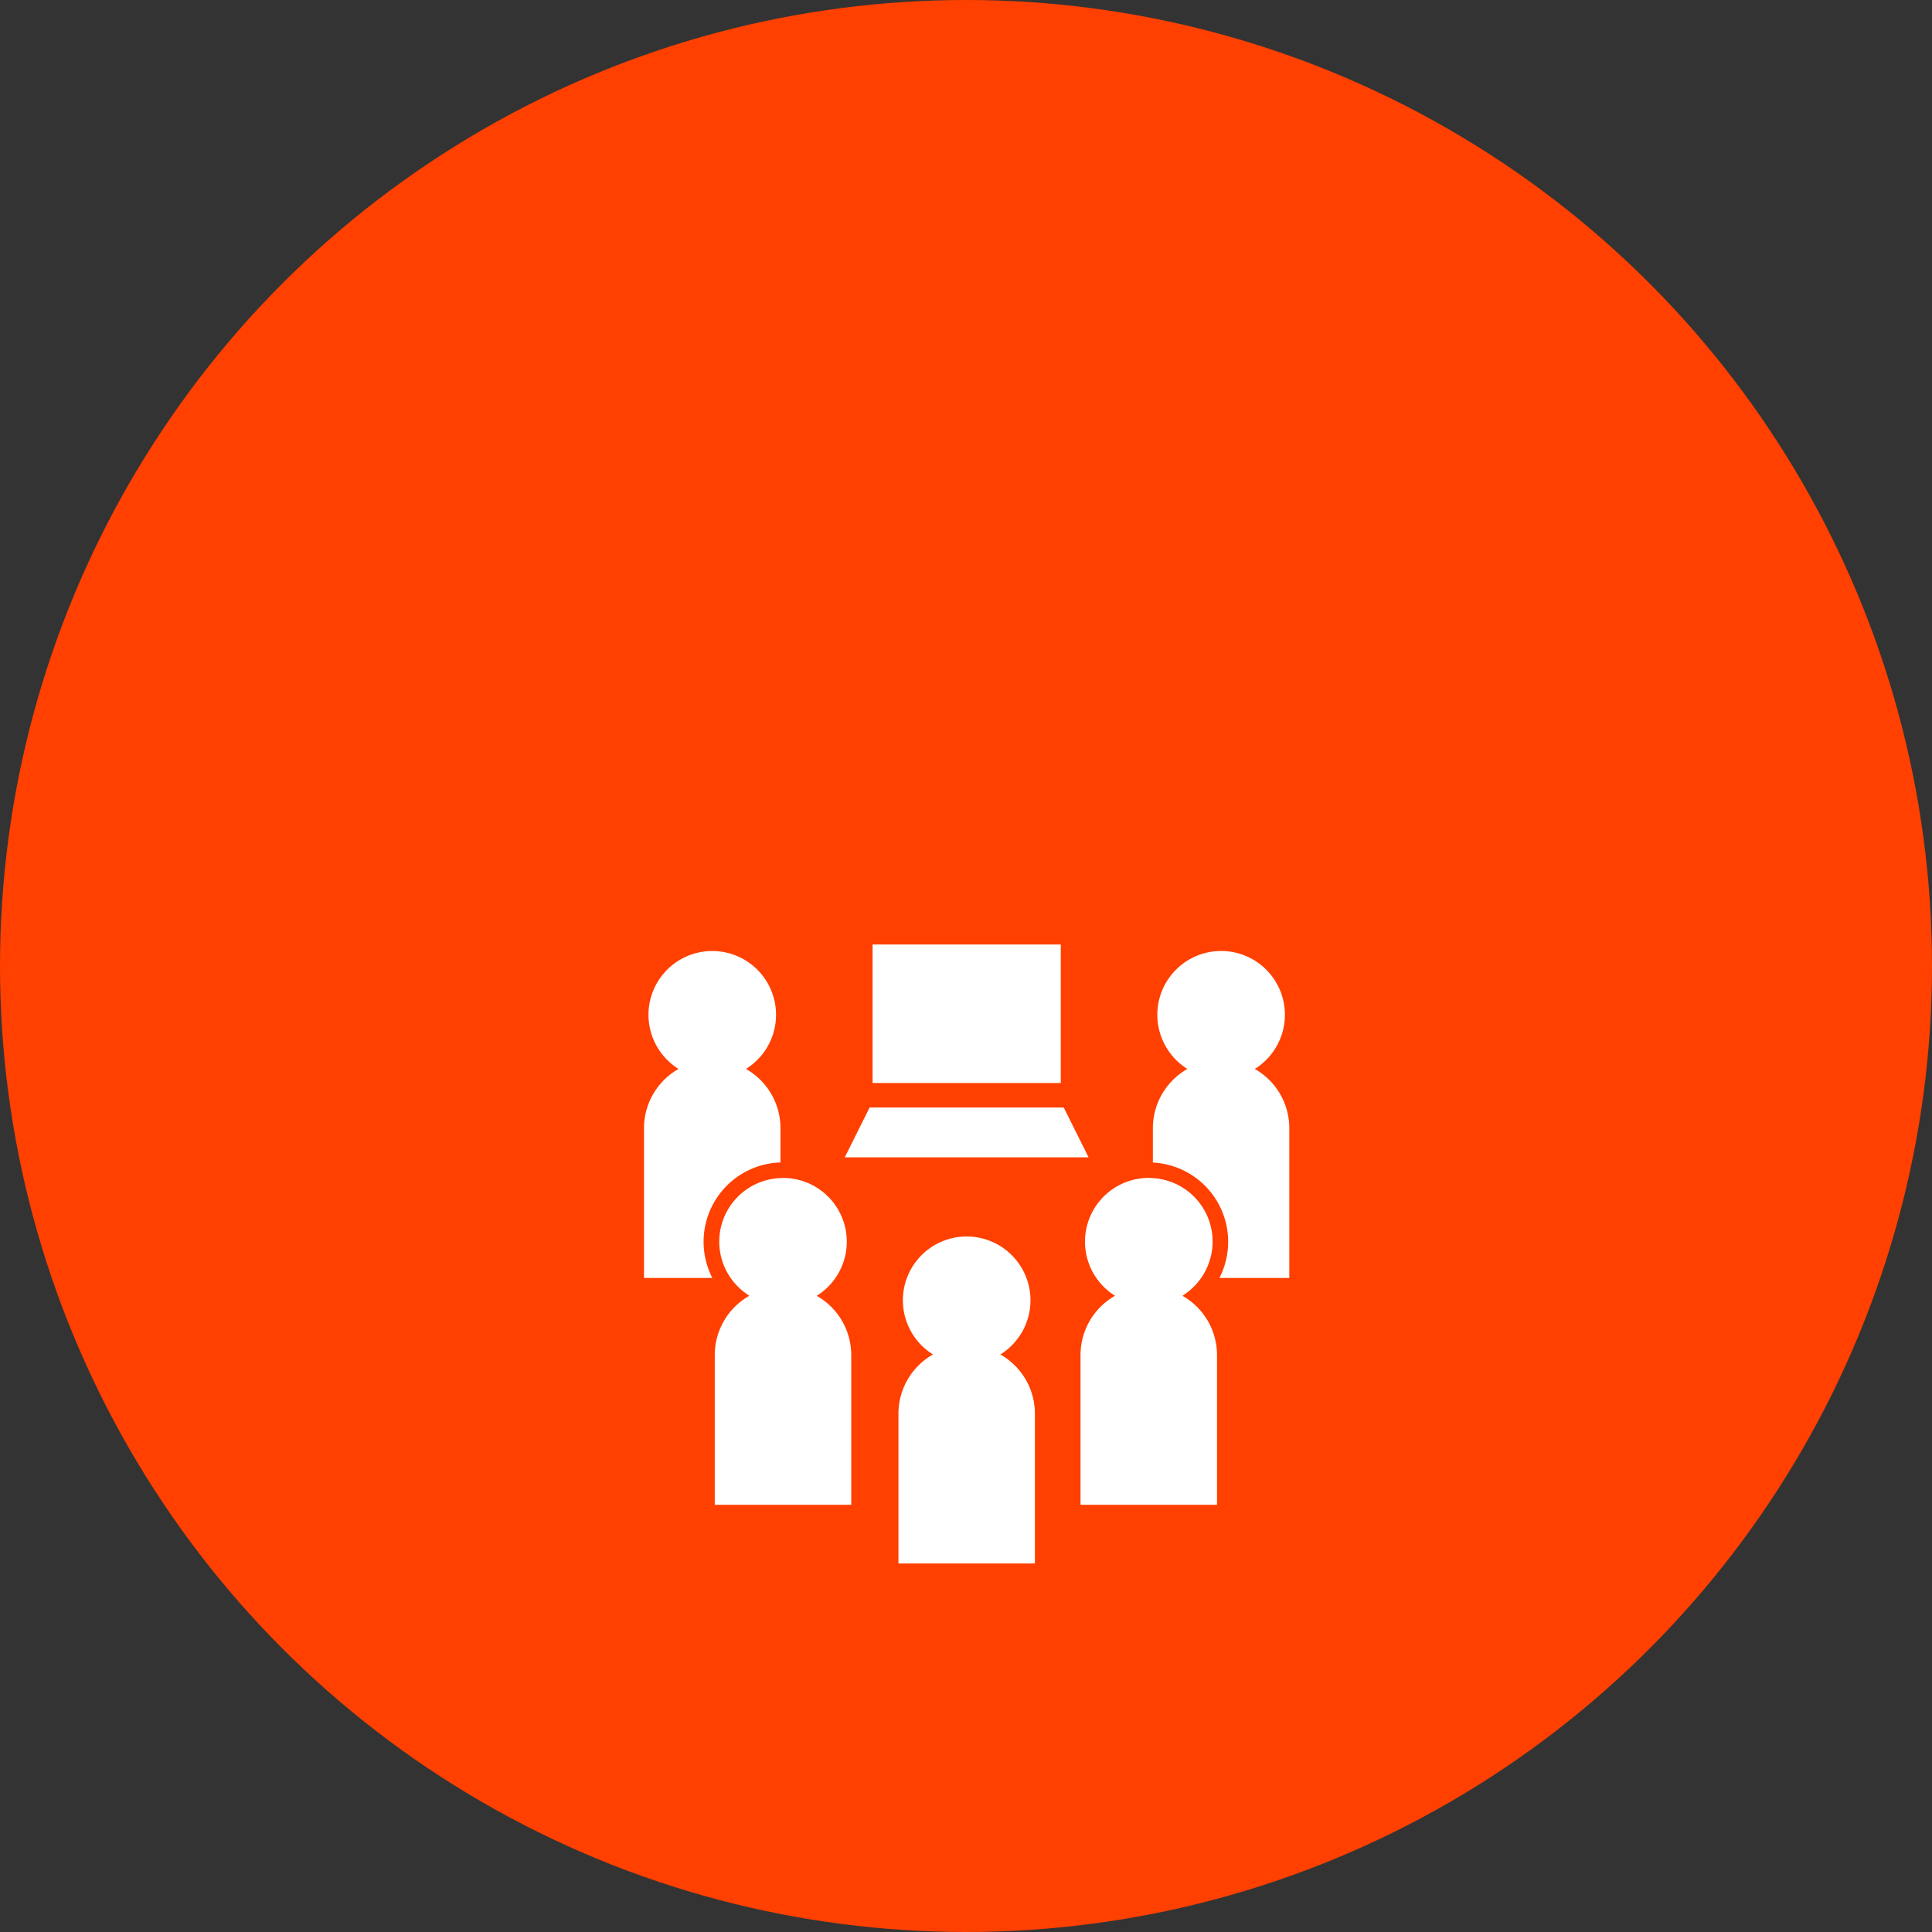
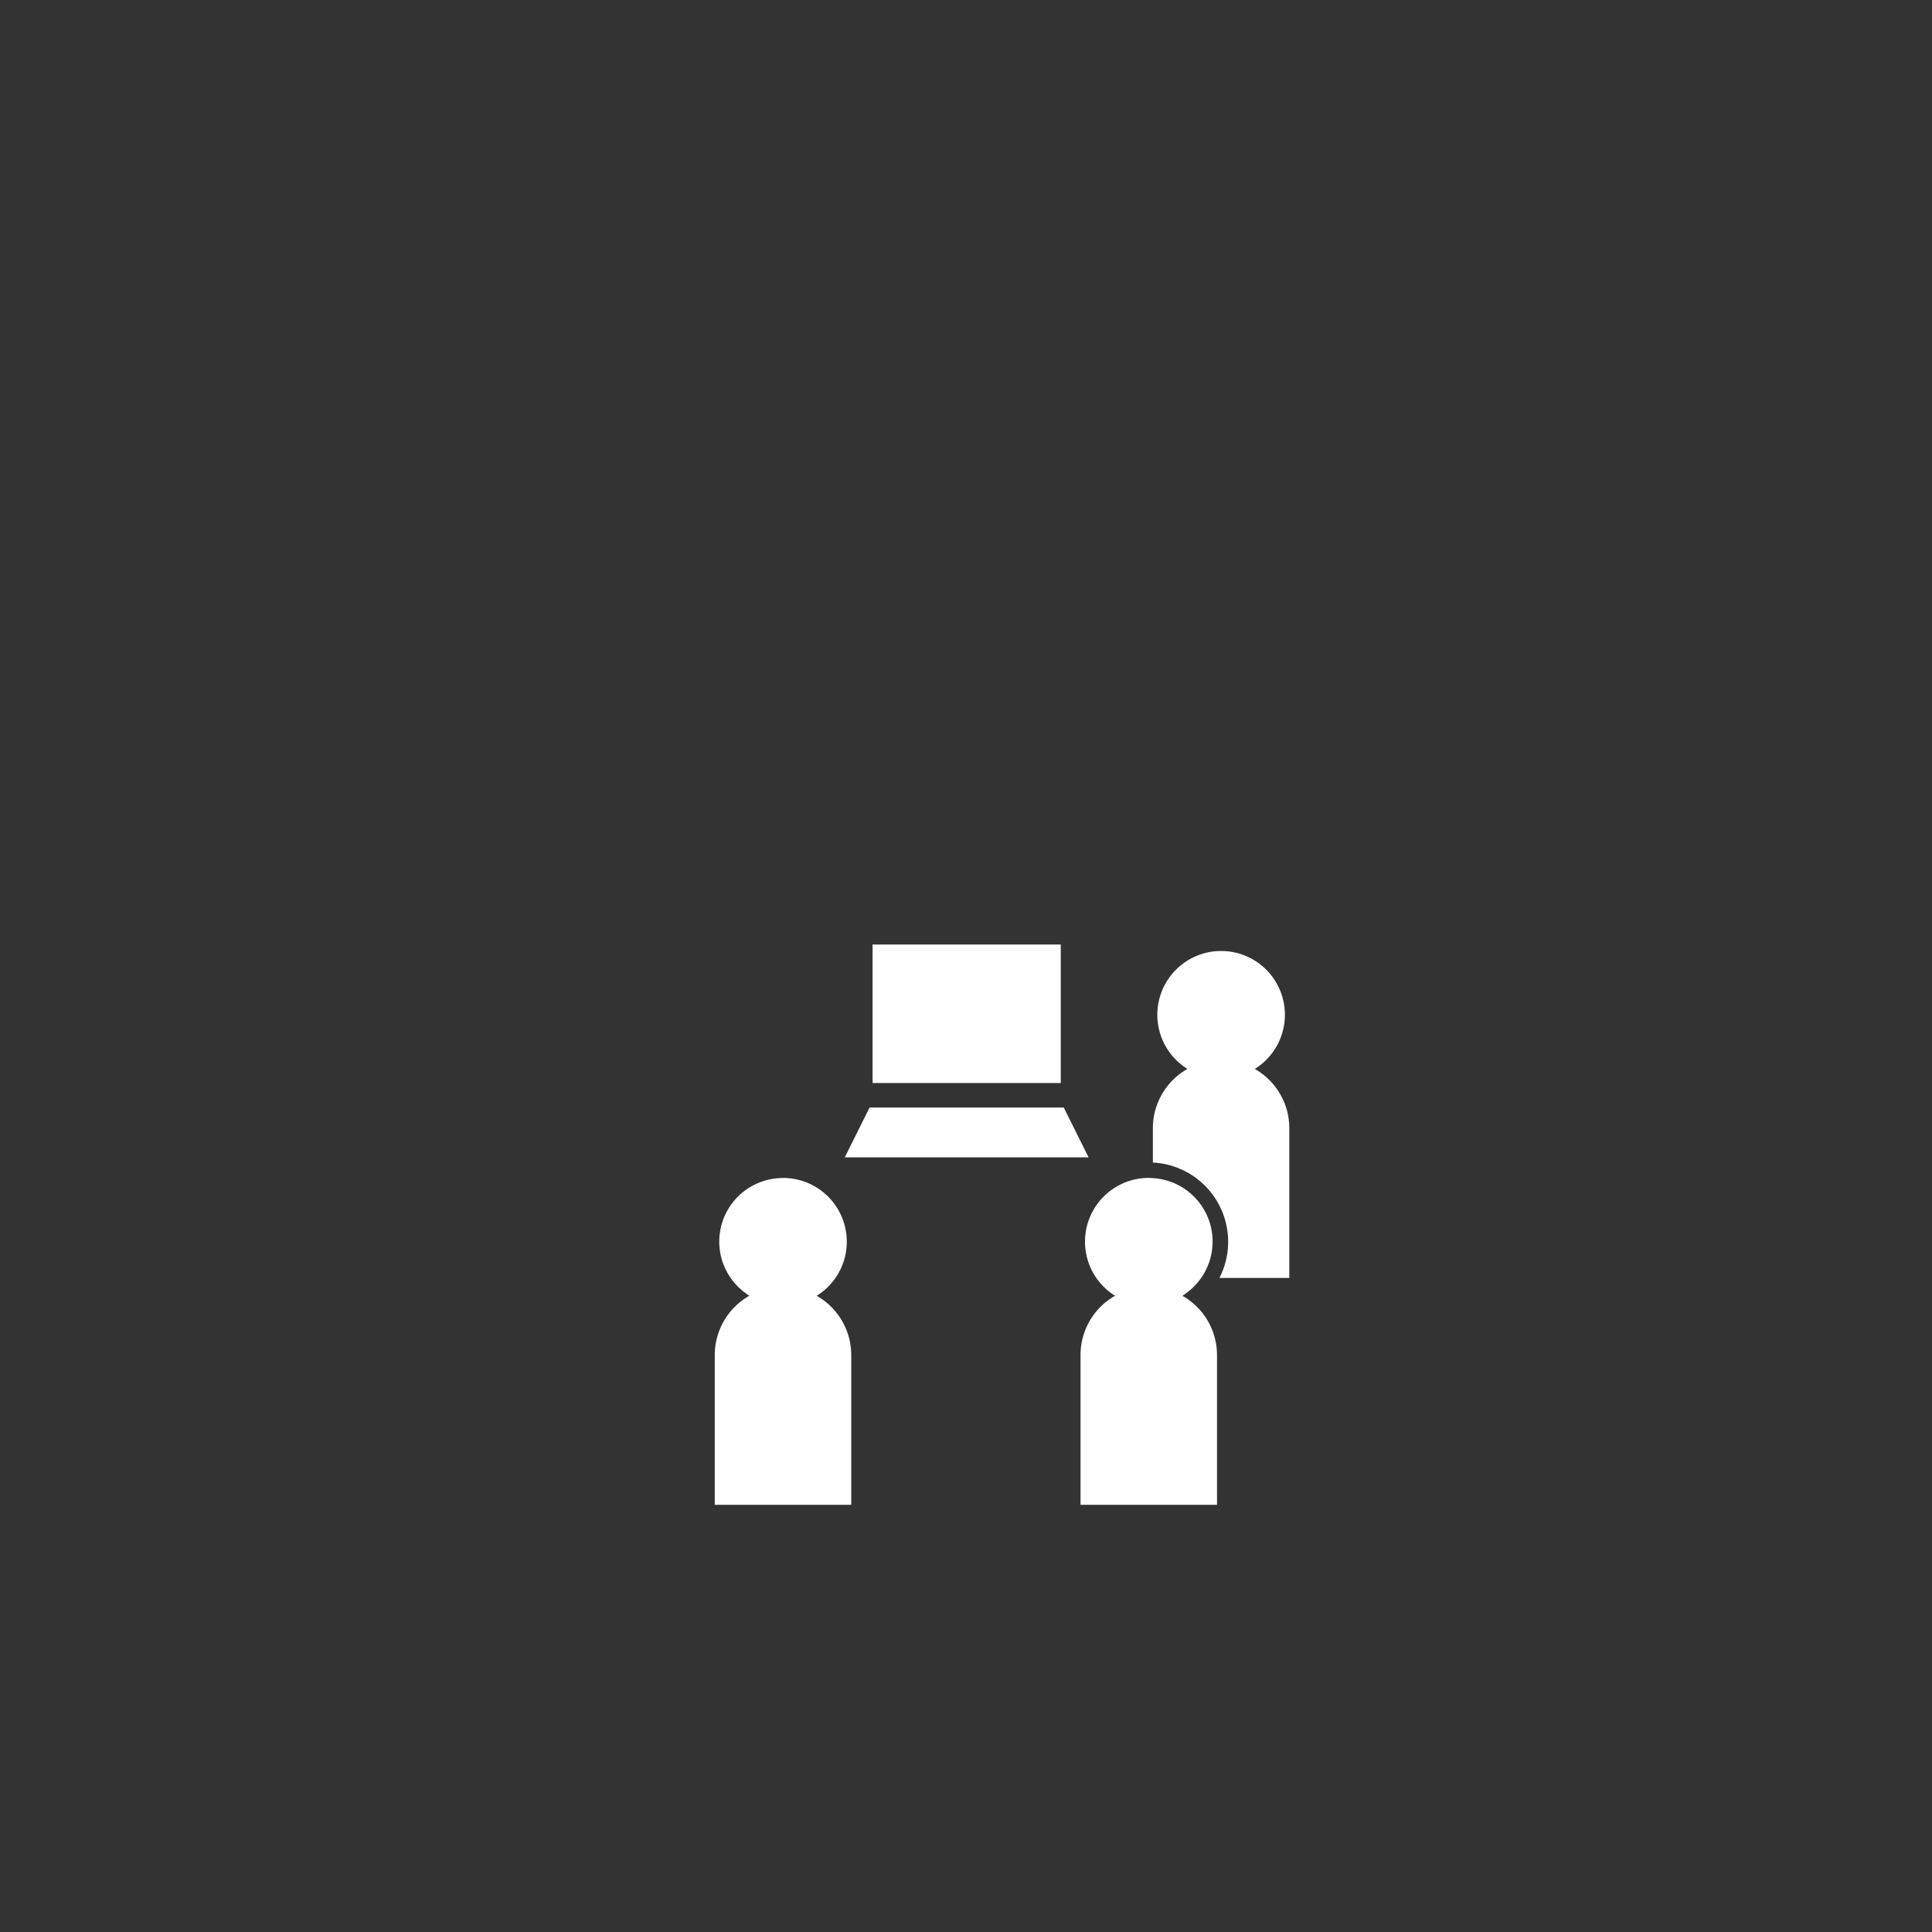
<svg xmlns="http://www.w3.org/2000/svg" width="180" height="180" viewBox="0 0 180 180">
  <rect x="0" y="0" width="180" height="180" fill="#333333" stroke="none" />
  <defs>
    <style>.a{fill:#fff;}.b{fill:#ff4000;}.c{clip-path:url(#a);}</style>
    <clipPath id="a">
      <rect class="a" width="60.126" height="57.664" />
    </clipPath>
  </defs>
  <g transform="translate(-1931 -4045)">
-     <circle class="b" cx="90" cy="90" r="90" transform="translate(1931 4045)" />
    <g transform="translate(1991 4133)">
      <g class="c">
-         <path class="a" d="M12.715,24.731V21.541A6.347,6.347,0,0,0,9.5,16.018a5.942,5.942,0,1,0-6.28,0A6.349,6.349,0,0,0,0,21.541v13.95H6.366a7.392,7.392,0,0,1,6.349-10.76" transform="translate(0 -4.428)" />
        <path class="a" d="M402.474,16.018a5.943,5.943,0,1,0-6.279,0,6.347,6.347,0,0,0-3.218,5.522v3.2a7.39,7.39,0,0,1,6.2,10.752h6.511V21.541a6.348,6.348,0,0,0-3.218-5.522" transform="translate(-345.566 -4.428)" />
        <rect class="a" width="17.536" height="12.9" transform="translate(21.295)" />
        <path class="a" d="M175.447,125.9H157.356l-2.312,4.642H177.76Z" transform="translate(-136.339 -110.713)" />
-         <path class="a" d="M205.99,236.518a5.944,5.944,0,1,0-6.28,0,6.346,6.346,0,0,0-3.217,5.522V255.99h12.714V242.041a6.346,6.346,0,0,0-3.217-5.522" transform="translate(-172.787 -198.326)" />
        <path class="a" d="M346.624,191.227c.1-.064.2-.139.294-.21a6.009,6.009,0,0,0,1.444-1.455,5.92,5.92,0,0,0-4.5-9.3c-.127-.007-.253-.019-.382-.019a5.939,5.939,0,0,0-3.14,10.981,6.35,6.35,0,0,0-3.217,5.522V210.7h12.716V196.75a6.35,6.35,0,0,0-3.218-5.522" transform="translate(-296.453 -158.5)" />
        <path class="a" d="M64.153,191.227a5.938,5.938,0,0,0-1.921-10.855,6,6,0,0,0-1.219-.126c-.08,0-.157.01-.236.012a5.926,5.926,0,0,0-3.2,10.759c.1.071.191.146.294.21a6.349,6.349,0,0,0-3.216,5.522V210.7H67.371V196.75a6.35,6.35,0,0,0-3.218-5.522" transform="translate(-48.062 -158.5)" />
      </g>
    </g>
  </g>
</svg>